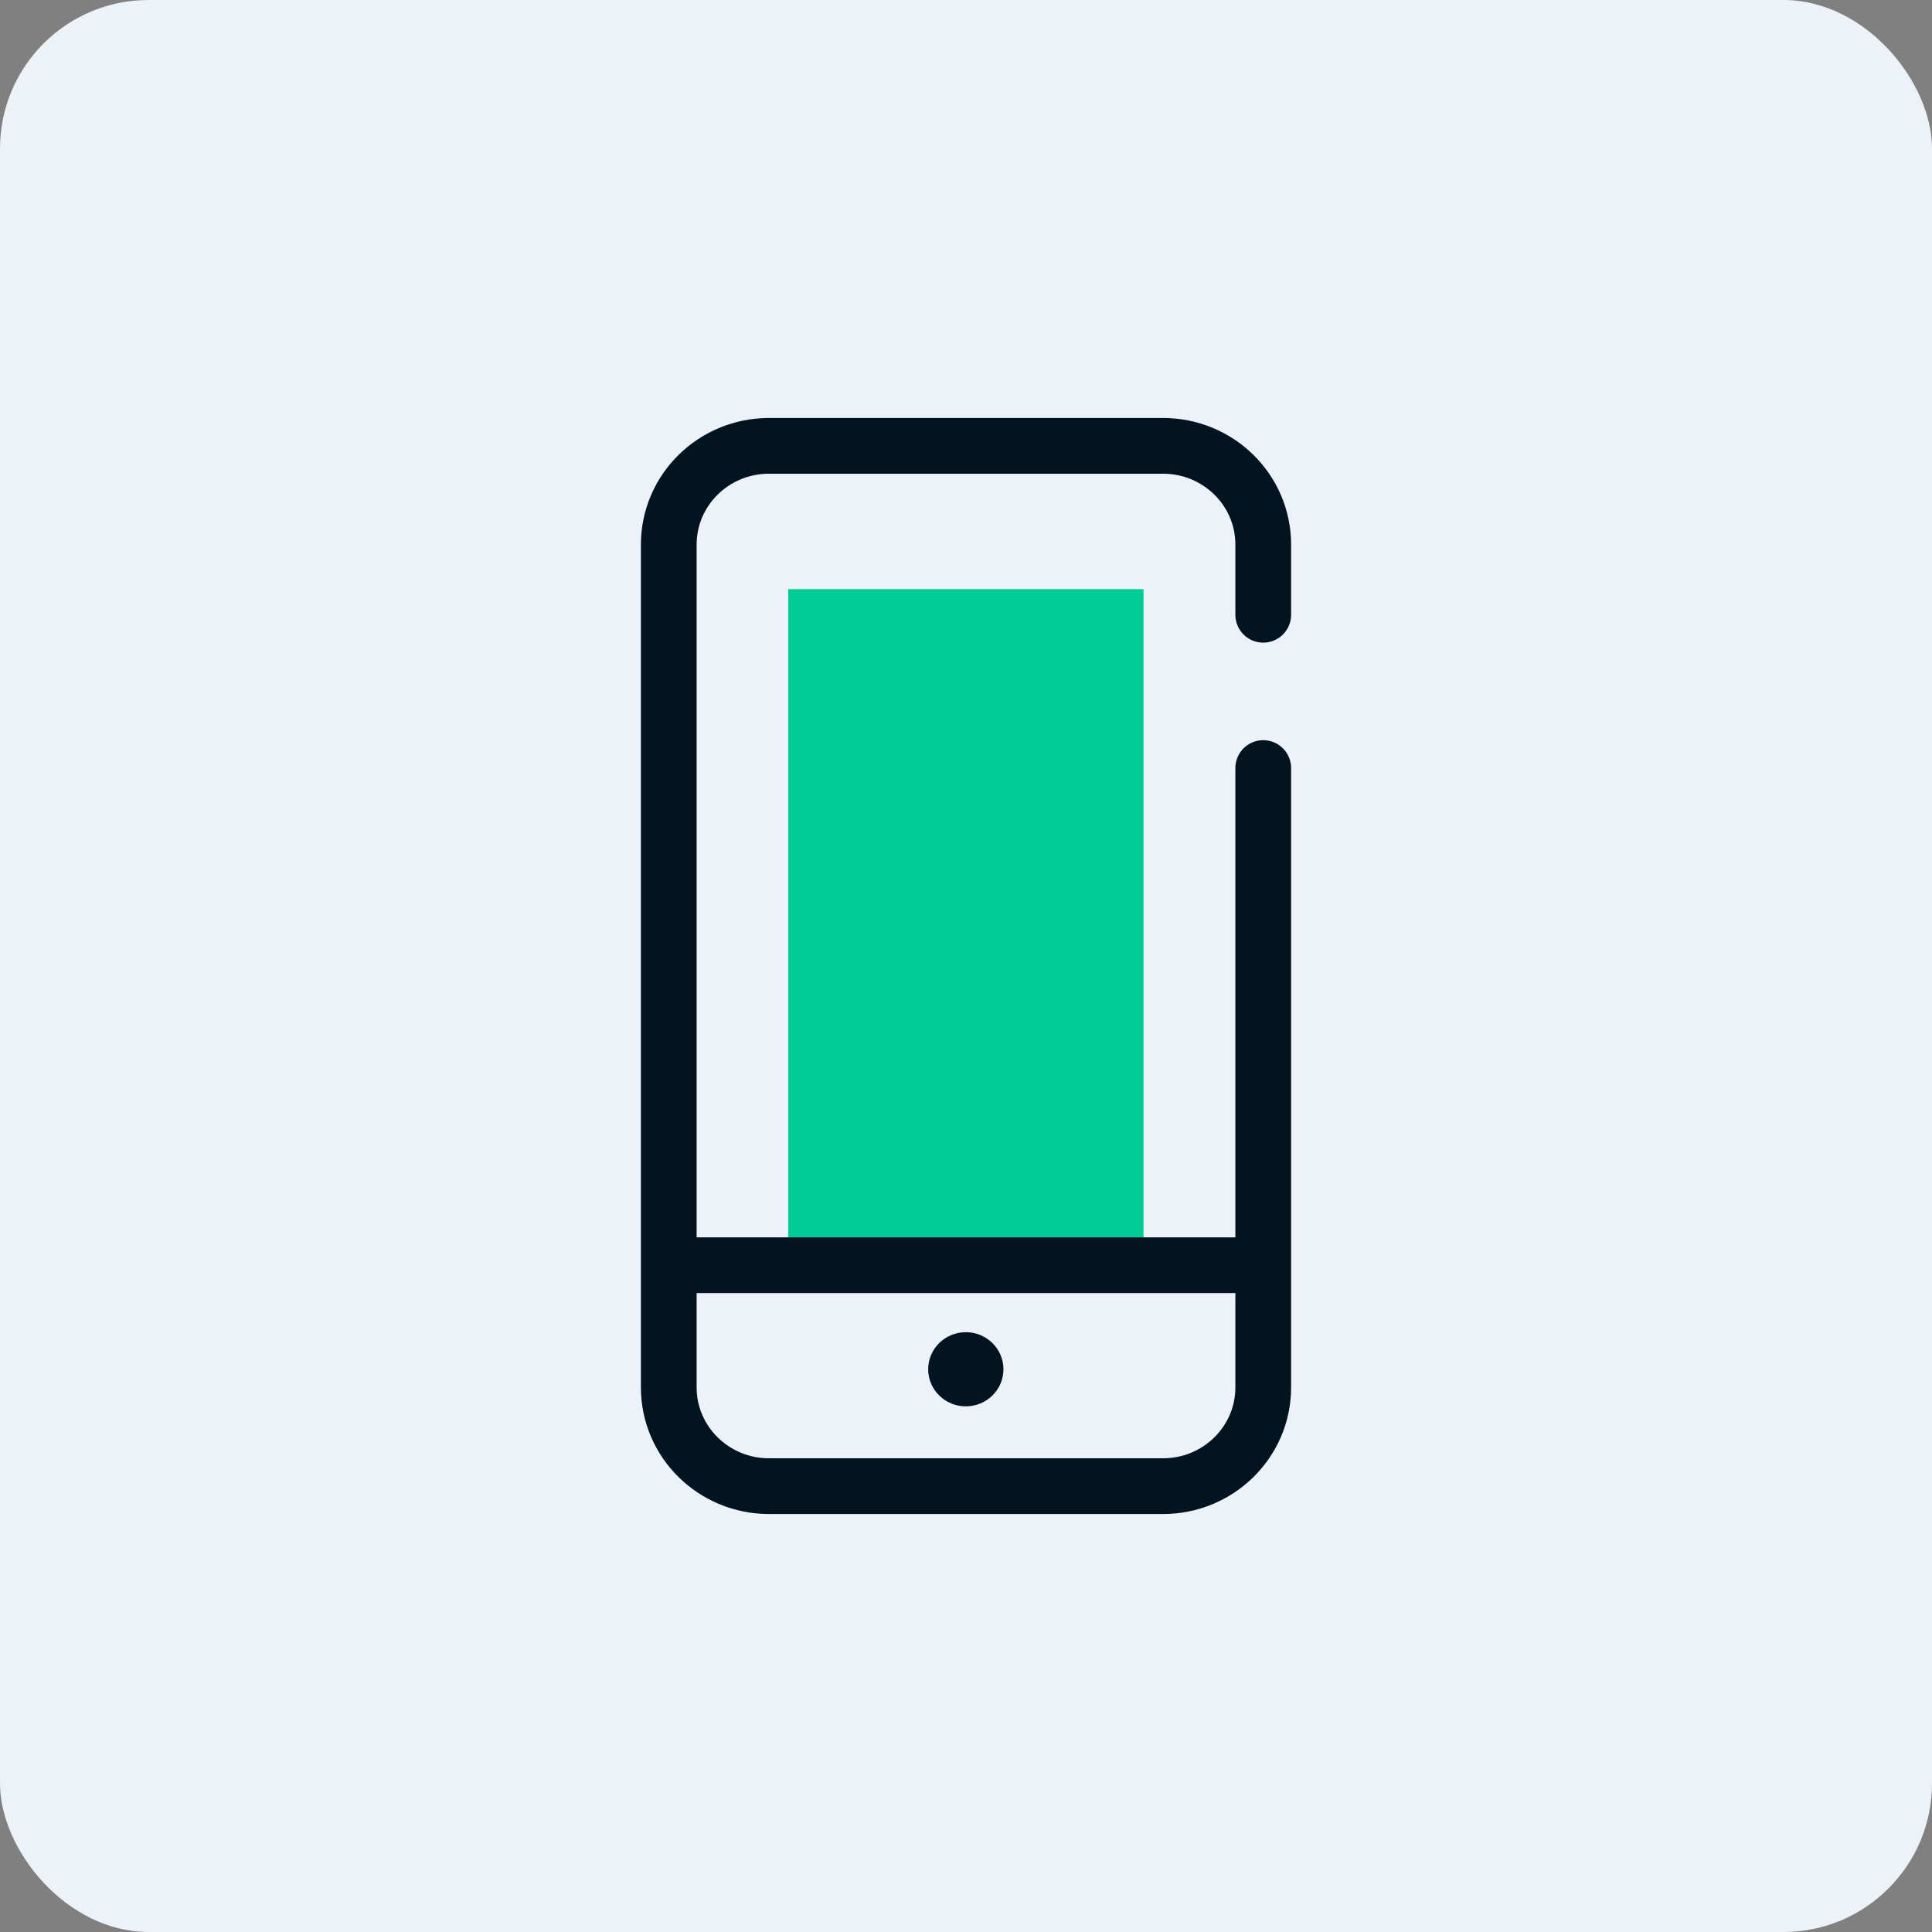
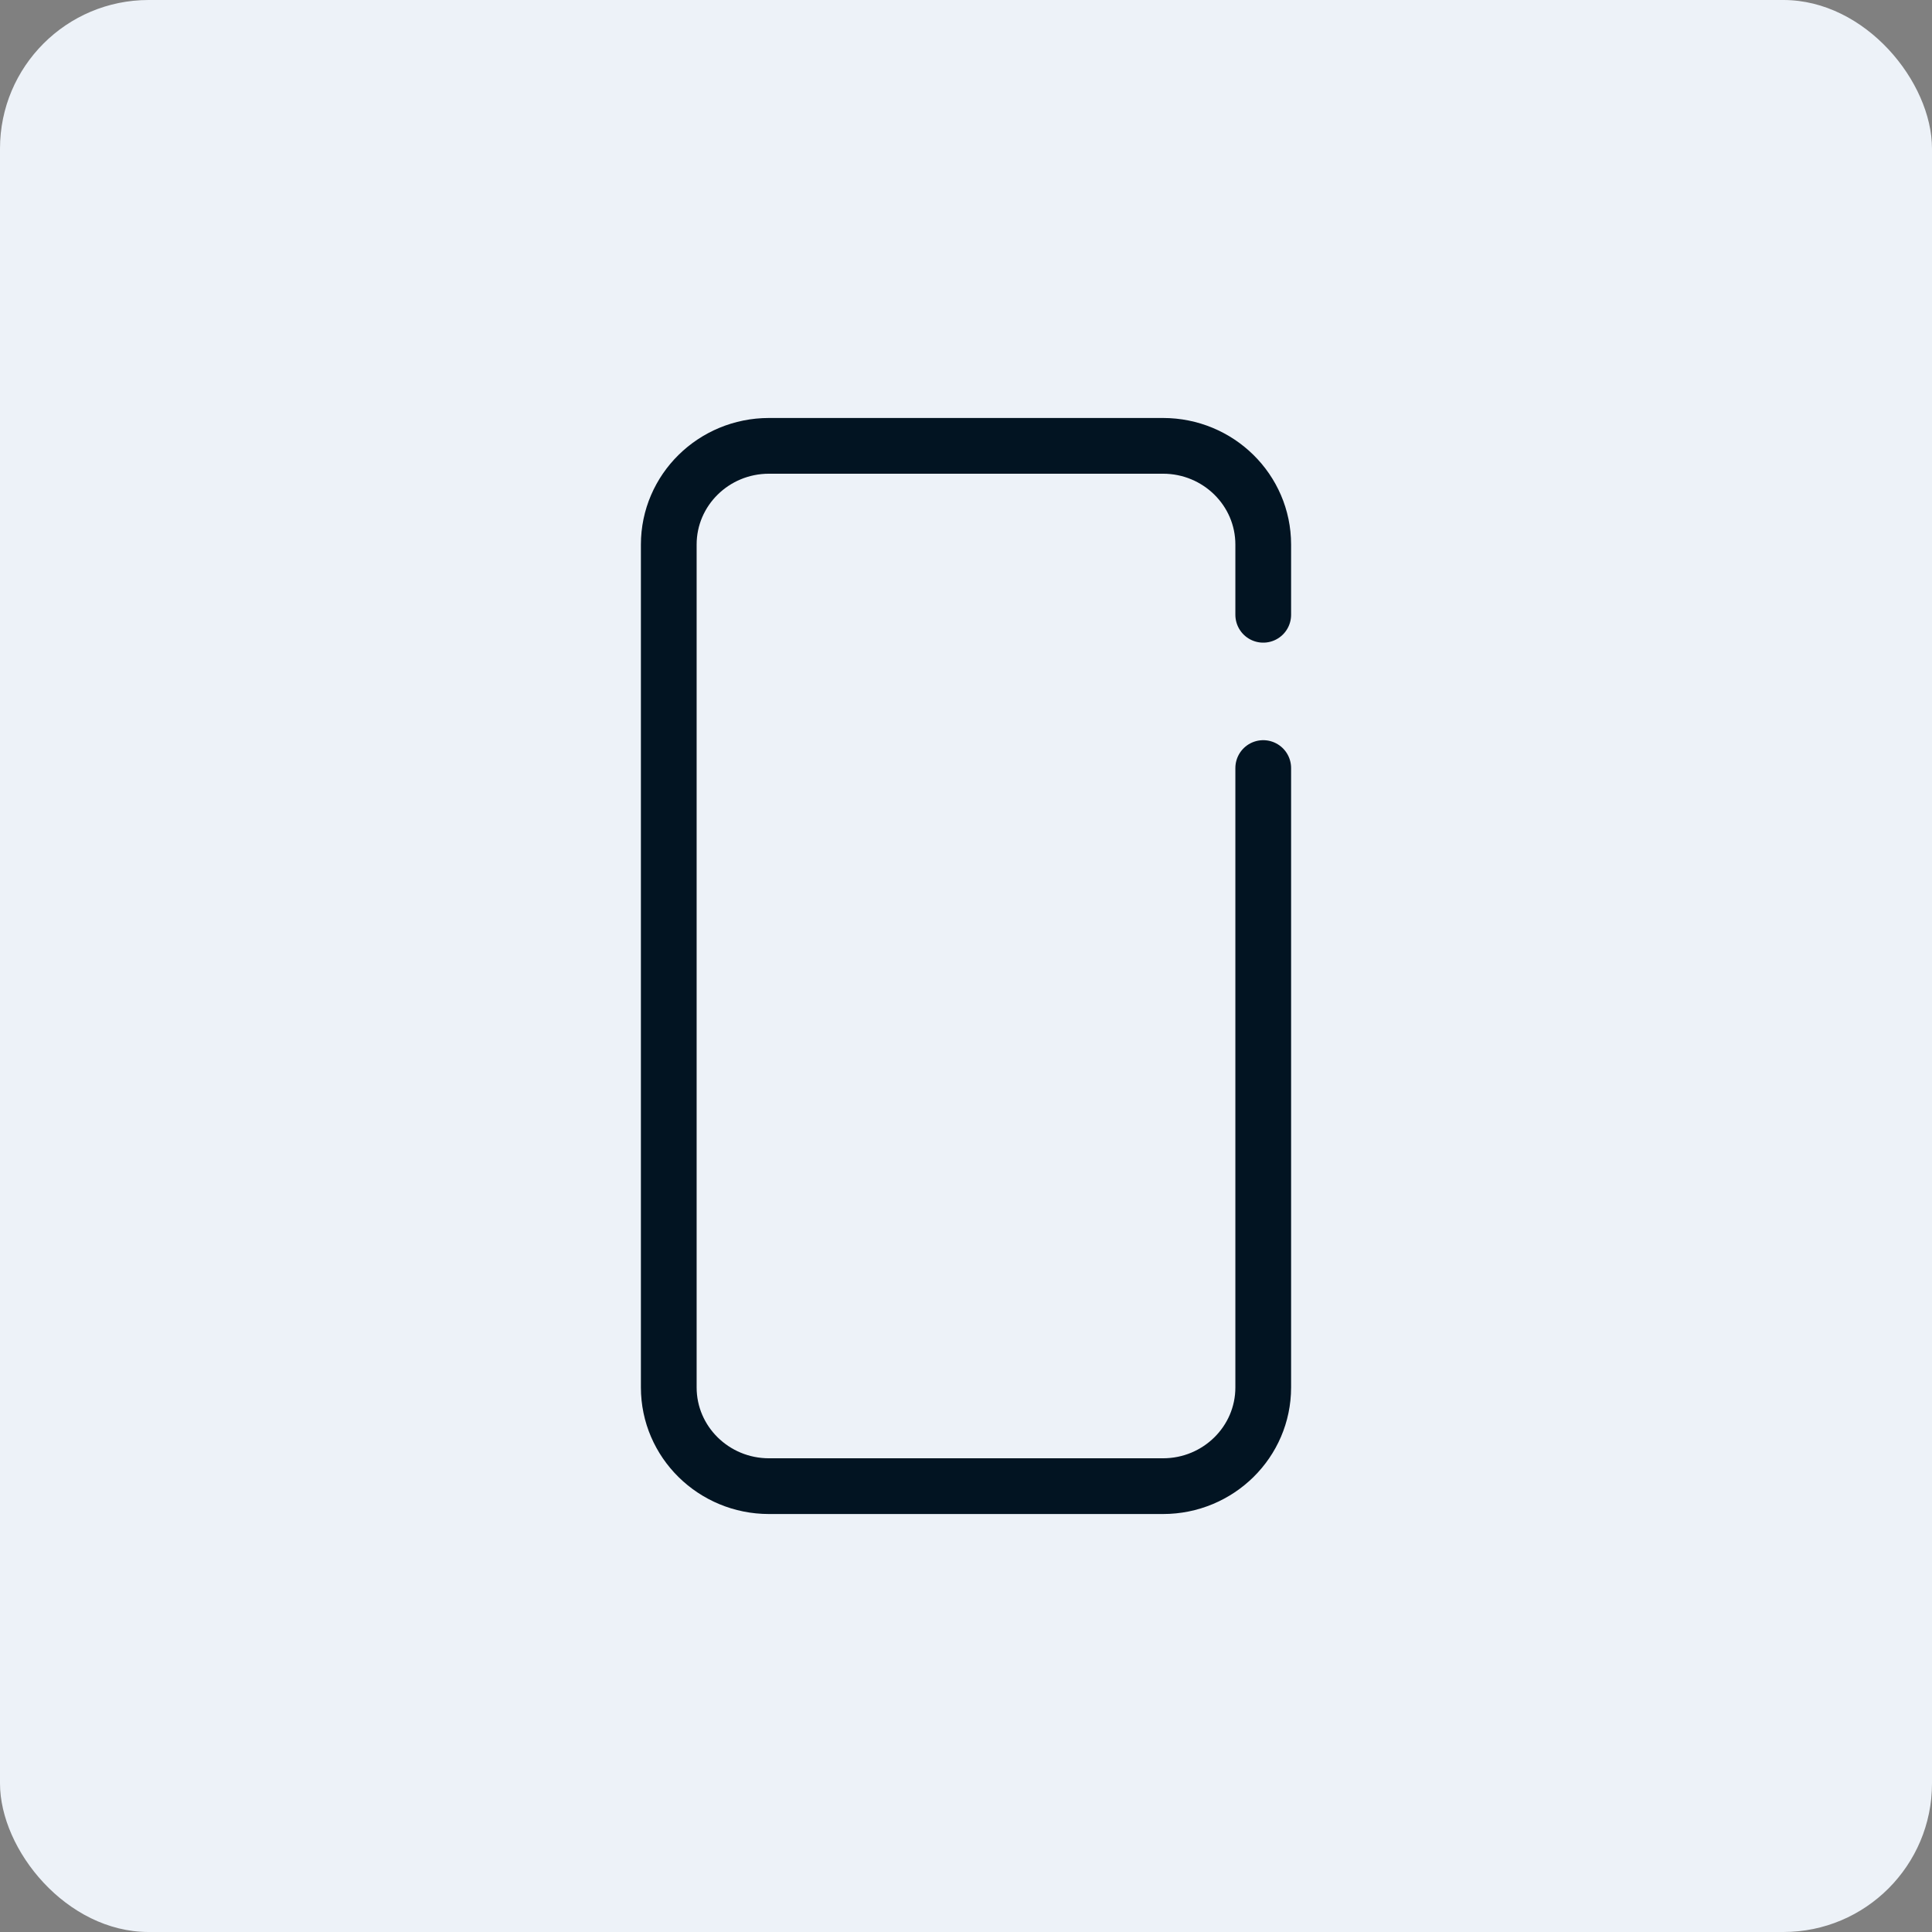
<svg xmlns="http://www.w3.org/2000/svg" width="52" height="52" viewBox="0 0 52 52" fill="none">
  <rect x="0" y="0" width="52" height="52" fill="#808080" stroke="none" />
  <rect width="52" height="52" rx="4" fill="#EDF2F8" />
-   <path d="M21.215 15.856H30.778V20.71V23.645V33.833H21.215V15.856Z" fill="#00CC96" />
  <path d="M34 20.672V37.343C34 38.81 32.792 40 31.302 40H20.698C19.208 40 18 38.81 18 37.343V14.657C18 13.189 19.208 12 20.698 12H31.302C32.792 12 34 13.189 34 14.657V16.547" stroke="#021422" stroke-width="1.5" stroke-linecap="round" stroke-linejoin="round" />
-   <path d="M33.609 34.053H18.389" stroke="#021422" stroke-width="1.5" stroke-linecap="round" stroke-linejoin="round" />
-   <path d="M25.995 37.852C26.554 37.852 27.008 37.405 27.008 36.854C27.008 36.303 26.554 35.856 25.995 35.856C25.436 35.856 24.982 36.303 24.982 36.854C24.982 37.405 25.436 37.852 25.995 37.852Z" fill="#021422" />
</svg>